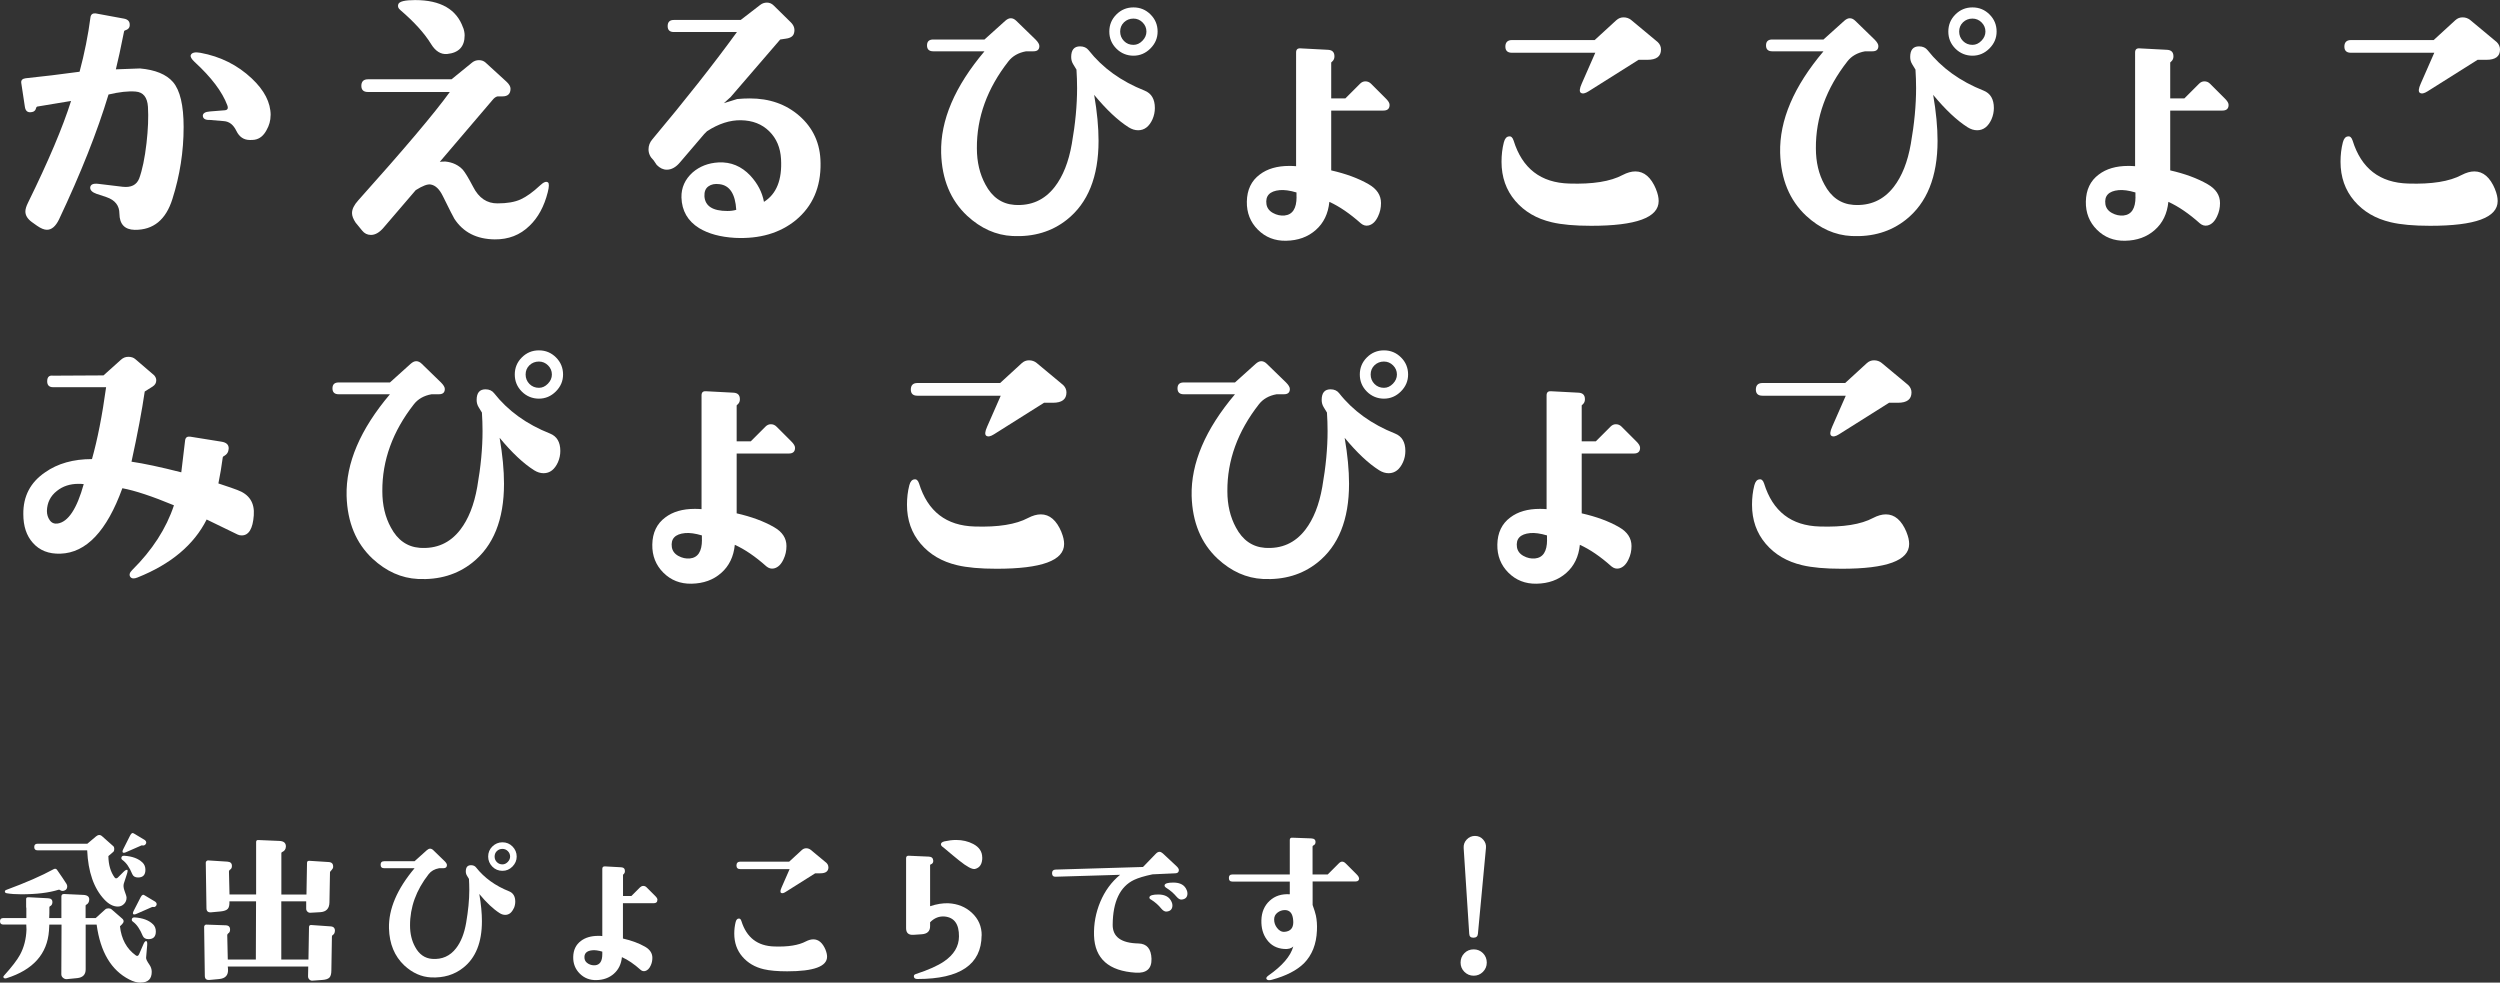
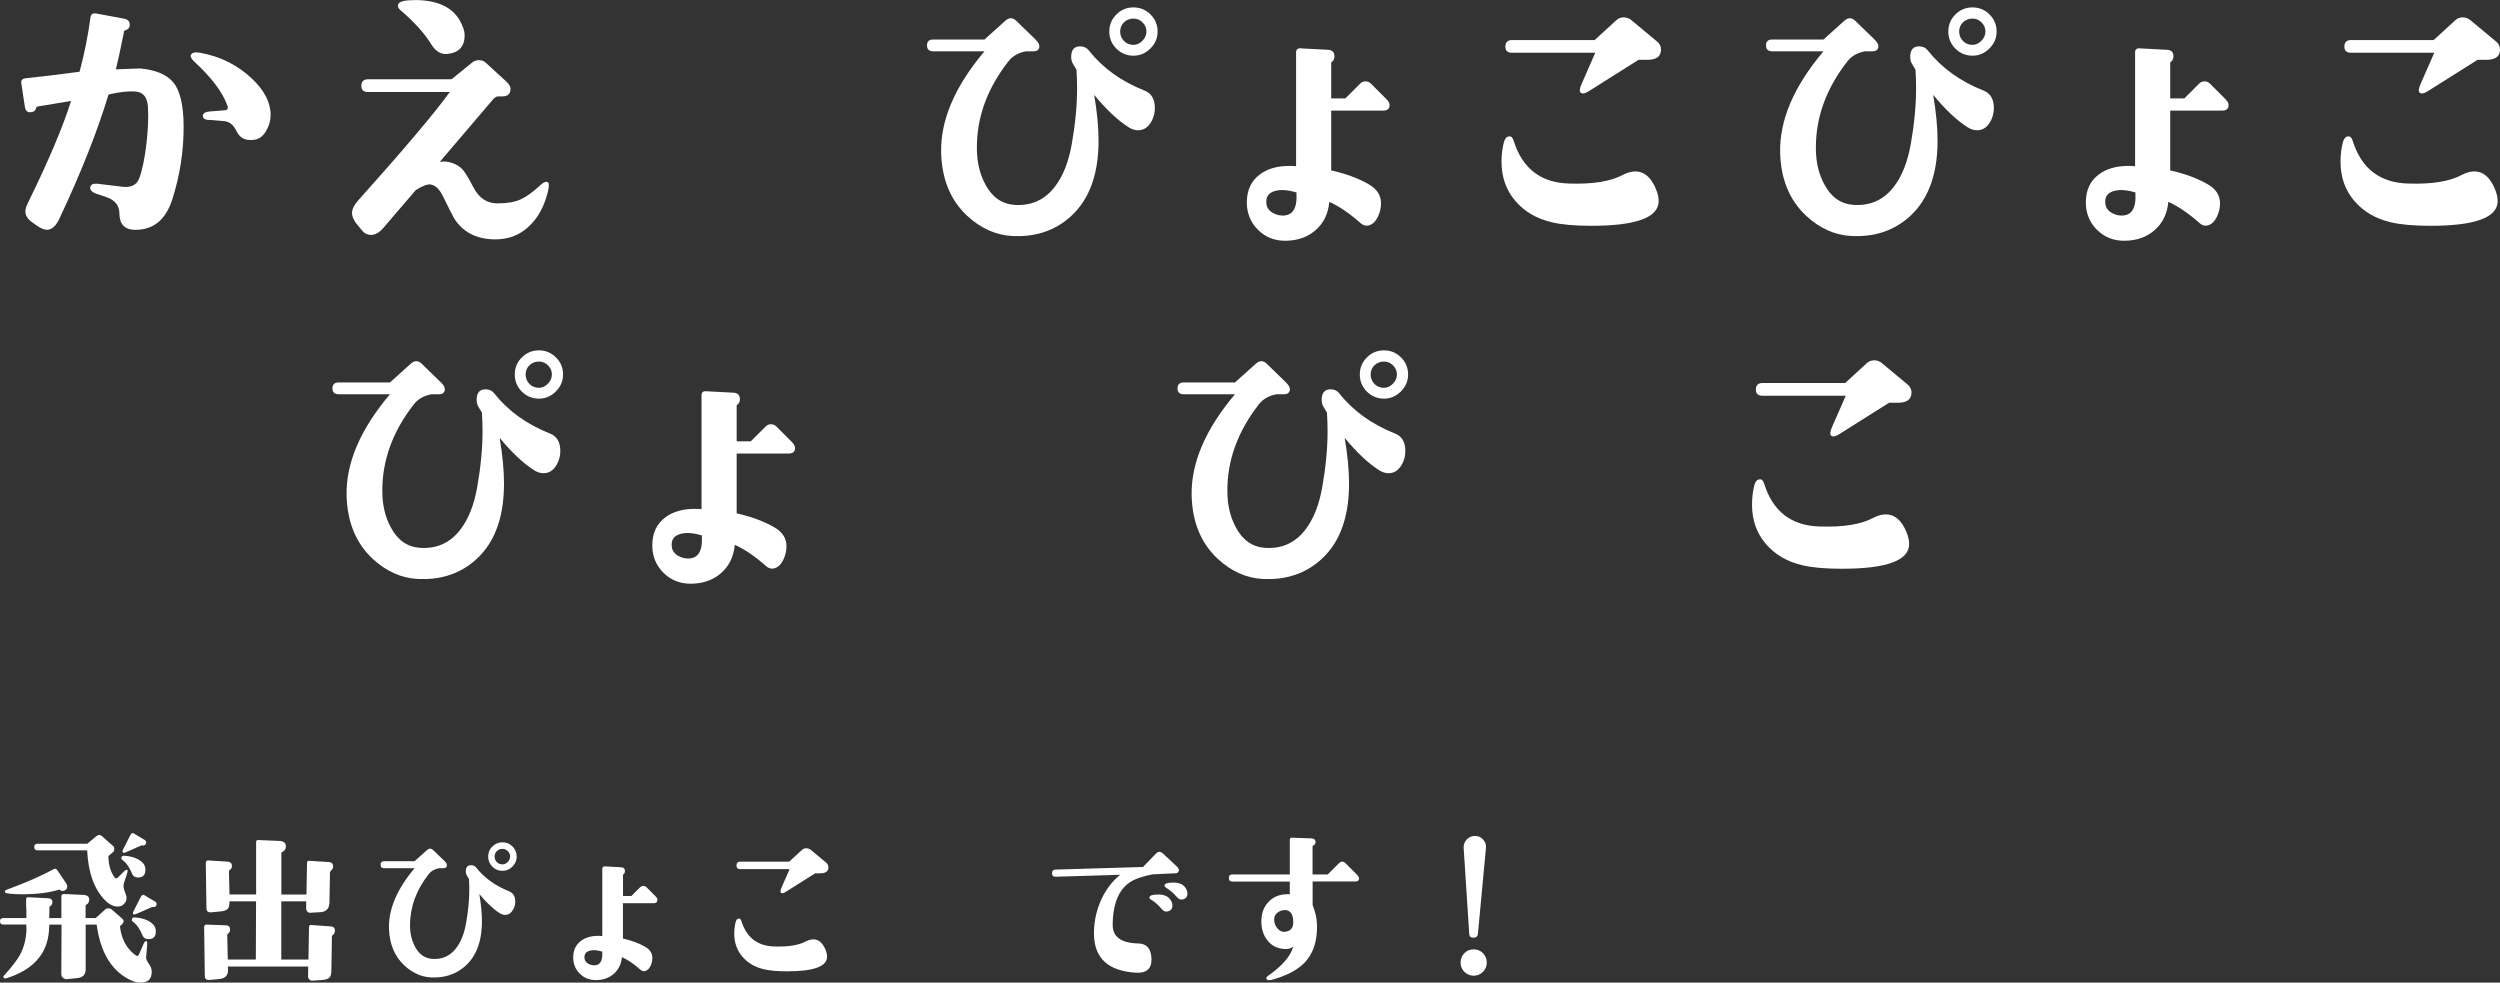
<svg xmlns="http://www.w3.org/2000/svg" id="_レイヤー_2" viewBox="0 0 364.48 143.26">
  <rect x="0" y="0" width="364.48" height="143.26" fill="#333333" stroke="none" />
  <defs>
    <style>.cls-1{fill:#fff;stroke-width:0px;}</style>
  </defs>
  <g id="layout">
    <path class="cls-1" d="M26.77,18.56c0,3.52-.54,7-1.63,10.44-.95,3.04-2.78,4.54-5.5,4.51-1.46-.03-2.21-.82-2.23-2.36,0-1.17-.63-1.98-1.89-2.41l-1.42-.47c-.66-.23-.97-.54-.95-.95.06-.43.44-.6,1.16-.52l3.57.43c1.23.14,2.03-.26,2.41-1.2.46-1.26.82-2.98,1.07-5.16.23-2.01.3-3.77.21-5.29-.09-1.4-.69-2.15-1.8-2.23-1.06-.09-2.38.06-3.95.43-1.63,5.41-4.04,11.49-7.22,18.22-.49,1-1.07,1.5-1.76,1.5-.4,0-.89-.2-1.46-.6l-.73-.52c-.63-.46-.95-.97-.95-1.55,0-.34.13-.77.39-1.29,2.98-6.07,5.07-11.01,6.27-14.82-1.26.2-2.91.47-4.94.82-.06.03-.1.07-.13.13-.09.43-.34.66-.77.69-.52.06-.82-.21-.9-.82l-.52-3.44c-.06-.4.16-.63.64-.69,2.49-.26,5.11-.57,7.86-.95.72-2.69,1.25-5.34,1.59-7.95.06-.4.3-.59.73-.56l4.17.77c.57.11.85.43.82.95,0,.37-.23.63-.69.77-.09.03-.13.07-.13.13-.49,2.46-.89,4.31-1.2,5.54l3.52-.13c2.23.2,3.84.86,4.81,1.98,1.03,1.2,1.55,3.39,1.55,6.57ZM39.45,16.8c0,.77-.2,1.5-.6,2.19-.43.8-1,1.26-1.72,1.38-.17.03-.4.04-.69.04-.89,0-1.55-.44-1.98-1.33-.43-.89-1.03-1.36-1.8-1.42l-2.02-.17c-.69.03-1.04-.17-1.07-.6,0-.37.34-.59,1.03-.64l2.15-.17c.43-.03.56-.27.39-.73-.74-1.98-2.33-4.08-4.77-6.32-.46-.43-.64-.76-.56-.99.14-.37.62-.49,1.42-.34,2.92.54,5.41,1.79,7.48,3.74,1.83,1.72,2.75,3.51,2.75,5.37Z" />
    <path class="cls-1" d="M79.9,26.6c.17.14.16.62-.04,1.42-.52,2.06-1.4,3.7-2.66,4.9-1.38,1.35-3.07,2-5.07,1.98-2.64-.03-4.6-1.03-5.89-3.01-.12-.17-.67-1.28-1.68-3.31-.49-1-1.07-1.56-1.76-1.68-.46-.09-1.19.19-2.19.82l-4.68,5.46c-.6.71-1.22,1.07-1.85,1.07-.52,0-.95-.21-1.29-.64l-.95-1.16c-.34-.52-.52-.97-.52-1.38,0-.57.3-1.19.9-1.85,6.67-7.45,11.13-12.72,13.36-15.81h-11.95c-.63,0-.95-.3-.95-.9s.31-.95.95-.95h12.2l3.01-2.45c.29-.23.62-.34.99-.34s.69.11.95.34l3.05,2.79c.4.37.6.72.6,1.03,0,.74-.39,1.12-1.16,1.12h-.73c-.26.06-.5.23-.73.52l-7.69,9.02c.31-.03.59-.04.82-.04,1.06.11,1.9.52,2.54,1.2.34.4.84,1.23,1.5,2.49.83,1.63,2.02,2.43,3.57,2.41,1.38,0,2.49-.19,3.35-.58s1.8-1.07,2.84-2.04c.52-.49.9-.63,1.16-.43ZM67.53,4.04c.14.4.21.77.21,1.12,0,1.63-.85,2.54-2.54,2.71-.92.09-1.71-.4-2.36-1.46-.97-1.58-2.46-3.22-4.47-4.94-.32-.26-.42-.54-.3-.86.14-.4.96-.6,2.45-.6,3.72,0,6.06,1.35,7,4.04Z" />
-     <path class="cls-1" d="M119.63,23.76c.06,3.52-1.15,6.3-3.61,8.34-2.32,1.89-5.27,2.75-8.85,2.58-2.12-.12-3.87-.59-5.24-1.42-1.66-1.03-2.52-2.52-2.58-4.47-.03-1.43.52-2.65,1.63-3.65,1.03-.89,2.29-1.38,3.78-1.46,1.8-.09,3.35.56,4.64,1.93,1.06,1.15,1.72,2.42,1.98,3.82,1.83-1.15,2.66-3.22,2.49-6.23-.09-1.66-.66-3.02-1.72-4.06-1.06-1.05-2.43-1.58-4.12-1.61-1.6-.03-3.25.5-4.94,1.59l-.43.43-3.52,4.12c-.6.72-1.25,1.07-1.93,1.07-.52,0-1-.23-1.46-.69l-.47-.69c-.49-.46-.73-.99-.73-1.59,0-.54.19-1.03.56-1.46,4.78-5.7,8.89-10.91,12.33-15.64h-9.2c-.6,0-.9-.29-.9-.86,0-.6.3-.9.9-.9h9.75l2.84-2.19c.29-.23.62-.34.99-.34s.7.14.99.43l2.49,2.45c.46.46.62.97.47,1.55-.11.46-.5.73-1.16.82l-.86.13-7.22,8.38-.99.9c.54-.17,1.19-.37,1.93-.6.63-.06,1.25-.09,1.85-.09,2.87,0,5.27.84,7.22,2.54,2.03,1.78,3.07,4.07,3.09,6.88ZM107.34,30.59c-.14-2.32-.96-3.57-2.45-3.74-.66-.09-1.2.02-1.61.32-.42.3-.61.78-.58,1.44.09,1.43,1.2,2.15,3.35,2.15.49,0,.92-.06,1.29-.17Z" />
    <path class="cls-1" d="M168.04,17.36c-.49,1.09-1.19,1.63-2.11,1.63-.46,0-.92-.14-1.38-.43-1.58-1-3.25-2.58-5.03-4.73.43,2.49.64,4.73.64,6.7,0,5.24-1.55,9.08-4.64,11.52-2.18,1.72-4.81,2.51-7.91,2.36-2.41-.12-4.61-1.1-6.62-2.96-2.41-2.26-3.67-5.31-3.78-9.15-.12-4.76,1.99-9.7,6.32-14.82h-7.48c-.6,0-.9-.29-.9-.86s.3-.86.9-.86h7.48l3.01-2.71c.29-.26.56-.39.82-.39.29,0,.56.13.82.39l2.79,2.71c.37.37.56.69.56.95,0,.52-.29.77-.86.77h-1.07c-1.12.2-1.98.69-2.58,1.46-3.09,3.95-4.63,8.18-4.6,12.68,0,2,.42,3.77,1.25,5.29.97,1.83,2.38,2.82,4.21,2.96,2.43.17,4.4-.7,5.89-2.62,1.2-1.55,2.03-3.64,2.49-6.27.52-2.95.77-5.66.77-8.12,0-.92-.03-1.82-.09-2.71l-.47-.77c-.2-.32-.3-.67-.3-1.07,0-1.03.43-1.55,1.29-1.55.54,0,.96.19,1.25.56,2.03,2.58,4.75,4.54,8.16,5.89,1,.4,1.5,1.25,1.5,2.54,0,.57-.12,1.12-.34,1.63ZM168.77,4.6c0,.95-.35,1.77-1.05,2.47-.7.7-1.53,1.05-2.47,1.05s-1.8-.34-2.49-1.03-1.03-1.52-1.03-2.49.34-1.8,1.03-2.49,1.52-1.03,2.49-1.03,1.8.34,2.49,1.03,1.03,1.52,1.03,2.49ZM167.14,4.6c0-.52-.19-.96-.56-1.33s-.82-.56-1.33-.56c-.54,0-1,.18-1.38.54-.37.36-.56.81-.56,1.35s.19,1,.56,1.38.83.56,1.38.56c.49,0,.92-.2,1.31-.6.39-.4.58-.85.58-1.33Z" />
    <path class="cls-1" d="M202.59,15.3c0,.54-.3.82-.9.82h-7.61v8.72c2.15.49,3.97,1.16,5.46,2.02,1.2.69,1.8,1.6,1.8,2.75,0,.69-.14,1.33-.43,1.93-.34.74-.8,1.19-1.38,1.33-.4.09-.77-.01-1.12-.3-1.61-1.43-3.14-2.48-4.6-3.14-.17,1.72-.83,3.09-1.98,4.1-1.15,1.02-2.59,1.54-4.34,1.57-1.63.03-3-.51-4.1-1.61s-1.64-2.47-1.61-4.1c.03-1.72.66-3.04,1.89-3.95,1.09-.83,2.52-1.25,4.3-1.25.31,0,.64.01.99.04V7.65c0-.43.21-.63.64-.6l4,.21c.63.03.95.34.95.95,0,.26-.07.47-.21.64l-.26.26v5.24h2.06l2.15-2.15c.23-.23.49-.34.77-.34.31,0,.59.11.82.34l2.19,2.19c.34.34.52.64.52.9ZM189.02,28.7v-.64c-.97-.29-1.79-.4-2.45-.34-1.46.14-2.11.83-1.93,2.06.09.54.4.97.95,1.27.54.3,1.1.42,1.68.37,1.17-.12,1.76-1.02,1.76-2.71Z" />
    <path class="cls-1" d="M241.43,27.59c.26.63.39,1.2.39,1.72,0,2.41-3.28,3.61-9.84,3.61-2.38,0-4.3-.17-5.76-.52-2.21-.52-3.97-1.55-5.31-3.12-1.33-1.56-2-3.46-2-5.69,0-1,.11-1.95.34-2.84.14-.54.39-.83.73-.86.32-.06.54.14.69.6,1.26,4.07,3.97,6.16,8.12,6.27,3.41.11,6-.3,7.78-1.25.66-.34,1.27-.52,1.85-.52,1.29,0,2.29.86,3.01,2.58ZM242.16,7.22c0,1-.66,1.5-1.98,1.5h-1.29l-7.3,4.6c-.49.31-.86.39-1.12.21-.23-.17-.19-.62.13-1.33l1.98-4.51h-12.16c-.63,0-.95-.3-.95-.9s.32-.95.95-.95h12.07l3.14-2.88c.32-.29.67-.43,1.07-.43.43,0,.8.13,1.12.39l3.87,3.22c.32.31.47.67.47,1.07Z" />
    <path class="cls-1" d="M290.36,17.36c-.49,1.09-1.19,1.63-2.11,1.63-.46,0-.92-.14-1.38-.43-1.58-1-3.25-2.58-5.03-4.73.43,2.49.64,4.73.64,6.7,0,5.24-1.55,9.08-4.64,11.52-2.18,1.72-4.81,2.51-7.91,2.36-2.41-.12-4.61-1.1-6.62-2.96-2.41-2.26-3.67-5.31-3.78-9.15-.12-4.76,1.99-9.7,6.32-14.82h-7.48c-.6,0-.9-.29-.9-.86s.3-.86.9-.86h7.48l3.01-2.71c.29-.26.56-.39.82-.39.29,0,.56.13.82.39l2.79,2.71c.37.37.56.69.56.95,0,.52-.29.77-.86.77h-1.07c-1.12.2-1.98.69-2.58,1.46-3.09,3.95-4.63,8.18-4.6,12.68,0,2,.41,3.77,1.25,5.29.97,1.83,2.38,2.82,4.21,2.96,2.43.17,4.4-.7,5.89-2.62,1.2-1.55,2.03-3.64,2.49-6.27.52-2.95.77-5.66.77-8.12,0-.92-.03-1.82-.09-2.71l-.47-.77c-.2-.32-.3-.67-.3-1.07,0-1.03.43-1.55,1.29-1.55.54,0,.96.19,1.25.56,2.03,2.58,4.75,4.54,8.16,5.89,1,.4,1.5,1.25,1.5,2.54,0,.57-.12,1.12-.34,1.63ZM291.09,4.6c0,.95-.35,1.77-1.05,2.47-.7.7-1.53,1.05-2.47,1.05s-1.8-.34-2.49-1.03-1.03-1.52-1.03-2.49.34-1.8,1.03-2.49,1.52-1.03,2.49-1.03,1.8.34,2.49,1.03,1.03,1.52,1.03,2.49ZM289.46,4.6c0-.52-.19-.96-.56-1.33-.37-.37-.82-.56-1.33-.56-.54,0-1,.18-1.38.54-.37.36-.56.81-.56,1.35s.19,1,.56,1.38c.37.37.83.56,1.38.56.49,0,.92-.2,1.31-.6.39-.4.58-.85.58-1.33Z" />
    <path class="cls-1" d="M324.91,15.3c0,.54-.3.82-.9.82h-7.61v8.72c2.15.49,3.97,1.16,5.46,2.02,1.2.69,1.8,1.6,1.8,2.75,0,.69-.14,1.33-.43,1.93-.34.74-.8,1.19-1.38,1.33-.4.09-.77-.01-1.12-.3-1.6-1.43-3.14-2.48-4.6-3.14-.17,1.72-.83,3.09-1.98,4.1-1.15,1.02-2.59,1.54-4.34,1.57-1.63.03-3-.51-4.1-1.61-1.1-1.1-1.64-2.47-1.61-4.1.03-1.72.66-3.04,1.89-3.95,1.09-.83,2.52-1.25,4.3-1.25.32,0,.64.01.99.04V7.65c0-.43.21-.63.64-.6l4,.21c.63.03.95.34.95.95,0,.26-.07.47-.21.64l-.26.26v5.24h2.06l2.15-2.15c.23-.23.49-.34.77-.34.32,0,.59.11.82.34l2.19,2.19c.34.34.52.64.52.9ZM311.33,28.7v-.64c-.97-.29-1.79-.4-2.45-.34-1.46.14-2.11.83-1.93,2.06.09.54.4.97.95,1.27s1.1.42,1.68.37c1.17-.12,1.76-1.02,1.76-2.71Z" />
    <path class="cls-1" d="M363.75,27.59c.26.63.39,1.2.39,1.72,0,2.41-3.28,3.61-9.84,3.61-2.38,0-4.3-.17-5.76-.52-2.21-.52-3.97-1.55-5.31-3.12-1.33-1.56-2-3.46-2-5.69,0-1,.11-1.95.34-2.84.14-.54.39-.83.73-.86.31-.06.54.14.69.6,1.26,4.07,3.97,6.16,8.12,6.27,3.41.11,6-.3,7.78-1.25.66-.34,1.27-.52,1.85-.52,1.29,0,2.29.86,3.01,2.58ZM364.48,7.22c0,1-.66,1.5-1.98,1.5h-1.29l-7.3,4.6c-.49.31-.86.39-1.12.21-.23-.17-.19-.62.13-1.33l1.98-4.51h-12.16c-.63,0-.95-.3-.95-.9s.31-.95.95-.95h12.07l3.14-2.88c.31-.29.67-.43,1.07-.43.43,0,.8.13,1.12.39l3.87,3.22c.31.31.47.67.47,1.07Z" />
-     <path class="cls-1" d="M37,75.14c-.14,1.95-.73,2.92-1.76,2.92-.23,0-.43-.04-.6-.13l-4.51-2.19c-1.86,3.7-5.23,6.52-10.1,8.46-.49.2-.83.17-1.03-.09-.2-.29-.11-.62.26-.99,2.95-2.92,4.98-6.07,6.1-9.45-3.18-1.32-5.69-2.15-7.52-2.49-2.26,6.24-5.27,9.42-9.02,9.54-1.72.06-3.06-.47-4.04-1.59-.92-1.03-1.38-2.42-1.38-4.17-.03-2.61,1.03-4.64,3.18-6.1,1.83-1.29,4.11-1.93,6.83-1.93.8-2.84,1.49-6.33,2.06-10.48h-7.73c-.57,0-.86-.29-.86-.86,0-.63.29-.9.86-.82l7.35-.04,2.54-2.28c.32-.29.67-.43,1.07-.43.43,0,.77.11,1.03.34l2.75,2.36c.2.23.3.47.3.73,0,.37-.17.67-.52.9l-1.16.73c-.4,2.75-1.04,6.16-1.93,10.23,1.78.26,4.2.77,7.26,1.55.26-2.15.44-3.71.56-4.68.06-.4.3-.57.73-.52l4.55.73c.75.11,1.1.46,1.07,1.03-.03.49-.26.84-.69,1.07-.09.03-.14.09-.17.17-.17,1.32-.39,2.59-.64,3.82l1.16.39c.29.09.82.27,1.59.56,1.75.63,2.55,1.86,2.41,3.7ZM12.21,70.58c-.26-.03-.52-.04-.77-.04-1.23,0-2.28.34-3.14,1.03-.95.74-1.43,1.72-1.46,2.92,0,.52.14.97.41,1.35.27.39.65.55,1.14.49,1.55-.23,2.82-2.15,3.82-5.76Z" />
    <path class="cls-1" d="M81.36,67.36c-.49,1.09-1.19,1.63-2.11,1.63-.46,0-.92-.14-1.38-.43-1.58-1-3.25-2.58-5.03-4.73.43,2.49.64,4.73.64,6.7,0,5.24-1.55,9.08-4.64,11.52-2.18,1.72-4.81,2.51-7.91,2.36-2.41-.12-4.61-1.1-6.62-2.96-2.41-2.26-3.67-5.31-3.78-9.15-.12-4.76,1.99-9.7,6.32-14.82h-7.48c-.6,0-.9-.29-.9-.86s.3-.86.9-.86h7.48l3.01-2.71c.29-.26.56-.39.82-.39.29,0,.56.13.82.39l2.79,2.71c.37.37.56.69.56.95,0,.52-.29.77-.86.77h-1.07c-1.12.2-1.98.69-2.58,1.46-3.09,3.95-4.63,8.18-4.6,12.68,0,2,.41,3.77,1.25,5.29.97,1.83,2.38,2.82,4.21,2.96,2.43.17,4.4-.7,5.89-2.62,1.2-1.55,2.03-3.64,2.49-6.27.52-2.95.77-5.66.77-8.12,0-.92-.03-1.82-.09-2.71l-.47-.77c-.2-.32-.3-.67-.3-1.07,0-1.03.43-1.55,1.29-1.55.54,0,.96.19,1.25.56,2.03,2.58,4.75,4.54,8.16,5.89,1,.4,1.5,1.25,1.5,2.54,0,.57-.12,1.12-.34,1.63ZM82.09,54.6c0,.95-.35,1.77-1.05,2.47-.7.7-1.53,1.05-2.47,1.05s-1.8-.34-2.49-1.03-1.03-1.52-1.03-2.49.34-1.8,1.03-2.49,1.52-1.03,2.49-1.03,1.8.34,2.49,1.03,1.03,1.52,1.03,2.49ZM80.46,54.6c0-.52-.19-.96-.56-1.33-.37-.37-.82-.56-1.33-.56-.54,0-1,.18-1.38.54-.37.36-.56.81-.56,1.35s.19,1,.56,1.38c.37.37.83.56,1.38.56.49,0,.92-.2,1.31-.6.39-.4.58-.85.58-1.33Z" />
    <path class="cls-1" d="M115.91,65.3c0,.54-.3.82-.9.82h-7.61v8.72c2.15.49,3.97,1.16,5.46,2.02,1.2.69,1.8,1.6,1.8,2.75,0,.69-.14,1.33-.43,1.93-.34.74-.8,1.19-1.38,1.33-.4.09-.77-.01-1.12-.3-1.6-1.43-3.14-2.48-4.6-3.14-.17,1.72-.83,3.09-1.98,4.1-1.15,1.02-2.59,1.54-4.34,1.57-1.63.03-3-.51-4.1-1.61-1.1-1.1-1.64-2.47-1.61-4.1.03-1.72.66-3.04,1.89-3.95,1.09-.83,2.52-1.25,4.3-1.25.32,0,.64.01.99.04v-16.59c0-.43.21-.63.64-.6l4,.21c.63.03.95.34.95.95,0,.26-.07.47-.21.64l-.26.26v5.24h2.06l2.15-2.15c.23-.23.49-.34.77-.34.32,0,.59.11.82.34l2.19,2.19c.34.34.52.64.52.9ZM102.33,78.7v-.64c-.97-.29-1.79-.4-2.45-.34-1.46.14-2.11.83-1.93,2.06.09.54.4.97.95,1.27s1.1.42,1.68.37c1.17-.12,1.76-1.02,1.76-2.71Z" />
-     <path class="cls-1" d="M154.75,77.59c.26.63.39,1.2.39,1.72,0,2.41-3.28,3.61-9.84,3.61-2.38,0-4.3-.17-5.76-.52-2.21-.52-3.97-1.55-5.31-3.12-1.33-1.56-2-3.46-2-5.69,0-1,.11-1.95.34-2.84.14-.54.39-.83.73-.86.31-.06.54.14.69.6,1.26,4.07,3.97,6.16,8.12,6.27,3.41.11,6-.3,7.78-1.25.66-.34,1.27-.52,1.85-.52,1.29,0,2.29.86,3.01,2.58ZM155.48,57.22c0,1-.66,1.5-1.98,1.5h-1.29l-7.3,4.6c-.49.31-.86.39-1.12.21-.23-.17-.19-.62.13-1.33l1.98-4.51h-12.16c-.63,0-.95-.3-.95-.9s.31-.95.95-.95h12.07l3.14-2.88c.31-.29.67-.43,1.07-.43.43,0,.8.13,1.12.39l3.87,3.22c.31.31.47.67.47,1.07Z" />
    <path class="cls-1" d="M204.56,67.36c-.49,1.09-1.19,1.63-2.11,1.63-.46,0-.92-.14-1.38-.43-1.58-1-3.25-2.58-5.03-4.73.43,2.49.64,4.73.64,6.7,0,5.24-1.55,9.08-4.64,11.52-2.18,1.72-4.81,2.51-7.91,2.36-2.41-.12-4.61-1.1-6.62-2.96-2.41-2.26-3.67-5.31-3.78-9.15-.11-4.76,1.99-9.7,6.32-14.82h-7.48c-.6,0-.9-.29-.9-.86s.3-.86.9-.86h7.48l3.01-2.71c.29-.26.56-.39.82-.39.29,0,.56.13.82.39l2.79,2.71c.37.37.56.69.56.95,0,.52-.29.77-.86.77h-1.07c-1.12.2-1.98.69-2.58,1.46-3.09,3.95-4.63,8.18-4.6,12.68,0,2,.42,3.77,1.25,5.29.97,1.83,2.38,2.82,4.21,2.96,2.44.17,4.4-.7,5.89-2.62,1.2-1.55,2.03-3.64,2.49-6.27.52-2.95.77-5.66.77-8.12,0-.92-.03-1.82-.09-2.71l-.47-.77c-.2-.32-.3-.67-.3-1.07,0-1.03.43-1.55,1.29-1.55.54,0,.96.19,1.25.56,2.03,2.58,4.76,4.54,8.16,5.89,1,.4,1.5,1.25,1.5,2.54,0,.57-.11,1.12-.34,1.63ZM205.29,54.6c0,.95-.35,1.77-1.05,2.47s-1.53,1.05-2.47,1.05-1.8-.34-2.49-1.03-1.03-1.52-1.03-2.49.34-1.8,1.03-2.49,1.52-1.03,2.49-1.03,1.8.34,2.49,1.03,1.03,1.52,1.03,2.49ZM203.66,54.6c0-.52-.19-.96-.56-1.33-.37-.37-.82-.56-1.33-.56-.54,0-1,.18-1.38.54-.37.36-.56.81-.56,1.35s.19,1,.56,1.38c.37.37.83.56,1.38.56.49,0,.92-.2,1.31-.6.39-.4.58-.85.58-1.33Z" />
-     <path class="cls-1" d="M239.11,65.3c0,.54-.3.82-.9.82h-7.61v8.72c2.15.49,3.97,1.16,5.46,2.02,1.2.69,1.8,1.6,1.8,2.75,0,.69-.14,1.33-.43,1.93-.34.74-.8,1.19-1.38,1.33-.4.09-.77-.01-1.12-.3-1.6-1.43-3.14-2.48-4.6-3.14-.17,1.72-.83,3.09-1.98,4.1-1.15,1.02-2.59,1.54-4.34,1.57-1.63.03-3-.51-4.1-1.61-1.1-1.1-1.64-2.47-1.61-4.1.03-1.72.66-3.04,1.89-3.95,1.09-.83,2.52-1.25,4.3-1.25.31,0,.64.01.99.04v-16.59c0-.43.21-.63.64-.6l4,.21c.63.03.95.34.95.95,0,.26-.07.47-.21.64l-.26.26v5.24h2.06l2.15-2.15c.23-.23.49-.34.77-.34.31,0,.59.11.82.34l2.19,2.19c.34.34.52.64.52.9ZM225.54,78.7v-.64c-.97-.29-1.79-.4-2.45-.34-1.46.14-2.11.83-1.93,2.06.09.54.4.97.95,1.27.54.3,1.1.42,1.68.37,1.17-.12,1.76-1.02,1.76-2.71Z" />
    <path class="cls-1" d="M277.95,77.59c.26.63.39,1.2.39,1.72,0,2.41-3.28,3.61-9.84,3.61-2.38,0-4.3-.17-5.76-.52-2.21-.52-3.97-1.55-5.31-3.12-1.33-1.56-2-3.46-2-5.69,0-1,.11-1.95.34-2.84.14-.54.39-.83.73-.86.31-.06.54.14.69.6,1.26,4.07,3.97,6.16,8.12,6.27,3.41.11,6-.3,7.78-1.25.66-.34,1.27-.52,1.85-.52,1.29,0,2.29.86,3.01,2.58ZM278.68,57.22c0,1-.66,1.5-1.98,1.5h-1.29l-7.3,4.6c-.49.31-.86.39-1.12.21-.23-.17-.19-.62.13-1.33l1.98-4.51h-12.16c-.63,0-.95-.3-.95-.9s.31-.95.95-.95h12.07l3.14-2.88c.31-.29.67-.43,1.07-.43.43,0,.8.13,1.12.39l3.87,3.22c.31.31.47.67.47,1.07Z" />
    <path class="cls-1" d="M20.49,143.26c-.51,0-1.06-.15-1.65-.46-2.62-1.34-4.21-4-4.75-8h-1.6v6.53c0,.76-.41,1.18-1.22,1.27l-1.52.15c-.2.02-.39-.05-.56-.19-.17-.14-.25-.32-.25-.52l.03-7.24h-1.78c0,.14-.02.43-.05.89-.25,3.4-2.32,5.71-6.2,6.93-.19.05-.32.03-.41-.08-.07-.08-.05-.19.05-.3,1.15-1.27,1.93-2.29,2.34-3.05.58-1.07.89-2.29.94-3.66-.02-.2-.03-.45-.03-.74H.46c-.3,0-.46-.16-.46-.48,0-.3.15-.46.46-.46h3.38v-1.37c0-.1,0-.17-.03-.2v-1.22c0-.19.13-.27.38-.25l2.82.15c.44.02.65.22.63.61-.02.27-.13.46-.36.56-.05.03-.08.08-.08.15,0,.61,0,1.13-.03,1.57h1.78v-3.15c0-.25.14-.37.41-.36l2.79.13c.59.03.88.26.86.69-.02.36-.16.6-.43.74-.07.03-.1.08-.1.15v1.8h1.47l1.4-1.27c.12-.1.27-.15.46-.15s.34.05.46.15l1.55,1.35c.14.12.2.25.2.38s-.07.27-.2.41l-.33.33c.2,1.86.97,3.28,2.31,4.24.2.15.36.09.48-.18l.66-1.52c.14-.3.27-.43.41-.38.1.05.14.27.1.66l-.15,1.75c-.02.2.14.53.46.99.24.34.36.69.36,1.07,0,1.05-.54,1.57-1.62,1.57ZM9.72,128.92c.05.1.08.2.08.3,0,.29-.11.48-.33.58-.27.14-.52.12-.74-.05-.07-.05-.13-.06-.2-.03-1.4.44-3.22.66-5.43.66-.83,0-1.53-.05-2.11-.15-.19-.03-.28-.12-.28-.25,0-.12.08-.2.23-.25,2.84-1.05,5.13-2.05,6.86-3,.22-.12.39-.09.51.08.63.9,1.1,1.6,1.42,2.11ZM18.56,126.81c.08.05.06.28-.08.69l-.43,1.32c-.08.27-.05.62.1,1.04.2.53.3.86.3,1.02,0,.36-.12.66-.37.91-.25.25-.55.38-.9.38-.68,0-1.34-.35-1.98-1.04-1.52-1.62-2.35-4.01-2.49-7.16h-7.24c-.32,0-.48-.16-.48-.48s.16-.48.48-.48h7.26l1.27-1.07c.32-.27.63-.27.91,0l1.6,1.42c.1.08.15.22.15.41,0,.2-.05.35-.15.43l-.71.61c.02,1.27.32,2.31.91,3.12.07.08.14.13.2.13.08,0,.17-.03.25-.1l.86-.86c.22-.22.39-.31.51-.28ZM20.77,125.74c.29.29.43.64.43,1.07,0,.75-.36,1.12-1.07,1.12-.42,0-.7-.16-.84-.48-.41-1-.89-1.69-1.45-2.08-.1-.07-.15-.15-.15-.25,0-.25.14-.37.41-.36,1.2.08,2.09.42,2.67.99ZM21.23,123.08c-.12.15-.26.21-.43.18-.07-.02-.13-.02-.18,0l-2.26.99c-.12.05-.22.08-.3.08-.13,0-.2-.06-.2-.18,0-.08.03-.19.1-.33l1.02-2.03c.17-.34.36-.42.58-.25l1.57.94c.22.19.25.39.1.61ZM22.29,134.73c.29.29.43.64.43,1.07,0,.75-.36,1.12-1.07,1.12-.42,0-.7-.16-.84-.48-.41-1-.89-1.69-1.45-2.08-.1-.07-.15-.15-.15-.25,0-.25.14-.37.41-.36,1.2.08,2.09.42,2.67.99ZM22.75,132.07c-.12.15-.26.2-.43.15-.05,0-.11,0-.18.03l-2.26.99c-.12.05-.22.08-.3.08-.13,0-.2-.06-.2-.18,0-.08.03-.19.1-.33l1.04-2.03c.17-.32.36-.41.56-.25l1.57.94c.22.19.25.39.1.61Z" />
    <path class="cls-1" d="M48.82,135.77c-.02.24-.11.42-.28.53-.1.05-.15.15-.15.3l-.08,4.88c0,.51-.1.86-.29,1.05s-.55.31-1.05.34l-1.4.1c-.19.02-.34-.04-.47-.17s-.19-.28-.19-.47l.03-1.42h-11.73l.03.36c.07.9-.37,1.39-1.32,1.47l-1.4.13c-.44.03-.66-.17-.66-.61l-.1-7.13c0-.08.03-.16.09-.23.06-.07.13-.1.22-.1l2.84.1c.44.02.65.24.63.66,0,.24-.09.42-.28.53-.08.07-.13.15-.13.25l.08,3.55h4.09l.03-8.48h-3.88c.02.53-.06.89-.24,1.09s-.53.33-1.05.38l-1.4.13c-.44.03-.66-.17-.66-.61l-.1-6.63c0-.08.03-.16.1-.23.07-.07.14-.1.23-.1l2.82.18c.46.03.68.25.66.66,0,.24-.1.42-.3.53-.08.07-.13.15-.13.25l.08,3.35h3.88v-7.64c0-.22.11-.32.33-.3l3.07.13c.64.03.96.31.94.84-.02.37-.2.63-.56.79-.07.03-.1.08-.1.15v6.04h3.66l.08-4.62c0-.22.12-.32.36-.3l2.82.18c.44.03.65.27.63.71,0,.15-.08.3-.23.46s-.23.25-.23.3l-.08,4.42c-.02.9-.47,1.37-1.35,1.42l-1.4.08c-.19.02-.34-.04-.47-.17s-.18-.28-.17-.47v-1.02h-3.63v8.48h3.96l.08-4.7c0-.24.11-.35.33-.33l2.84.2c.42.03.63.26.61.69Z" />
    <path class="cls-1" d="M74.9,132.42c-.29.64-.7.96-1.24.96-.27,0-.54-.08-.81-.25-.93-.59-1.92-1.52-2.97-2.79.25,1.47.38,2.79.38,3.96,0,3.1-.91,5.37-2.74,6.8-1.29,1.02-2.84,1.48-4.67,1.4-1.42-.07-2.72-.65-3.91-1.75-1.42-1.34-2.17-3.14-2.23-5.41-.07-2.81,1.18-5.73,3.73-8.76h-4.42c-.36,0-.53-.17-.53-.51s.18-.51.53-.51h4.42l1.78-1.6c.17-.15.33-.23.48-.23.17,0,.33.08.48.23l1.65,1.6c.22.22.33.41.33.56,0,.3-.17.46-.51.46h-.63c-.66.12-1.17.41-1.52.86-1.83,2.34-2.73,4.83-2.72,7.49,0,1.19.25,2.23.74,3.12.58,1.08,1.41,1.67,2.49,1.75,1.44.1,2.6-.41,3.48-1.55.71-.91,1.2-2.15,1.47-3.71.3-1.74.46-3.34.46-4.8,0-.54-.02-1.07-.05-1.6l-.28-.46c-.12-.19-.18-.4-.18-.63,0-.61.25-.91.76-.91.32,0,.57.11.74.33,1.2,1.52,2.81,2.68,4.82,3.48.59.24.89.74.89,1.5,0,.34-.07.66-.2.96ZM75.33,124.88c0,.56-.21,1.04-.62,1.46-.42.42-.9.62-1.46.62s-1.07-.2-1.47-.61-.61-.9-.61-1.47.2-1.07.61-1.47.9-.61,1.47-.61,1.07.2,1.47.61.61.9.61,1.47ZM74.37,124.88c0-.3-.11-.57-.33-.79s-.48-.33-.79-.33c-.32,0-.59.11-.81.32-.22.21-.33.48-.33.8s.11.59.33.81.49.33.81.33c.29,0,.55-.12.78-.36.23-.24.34-.5.34-.79Z" />
    <path class="cls-1" d="M95.84,131.2c0,.32-.18.48-.53.48h-4.49v5.15c1.27.29,2.34.69,3.22,1.19.71.41,1.07.95,1.07,1.62,0,.41-.08.79-.25,1.14-.2.44-.47.7-.81.79-.24.05-.46,0-.66-.18-.95-.85-1.85-1.46-2.72-1.85-.1,1.02-.49,1.82-1.17,2.42s-1.53.91-2.56.93c-.96.02-1.77-.3-2.42-.95-.65-.65-.97-1.46-.95-2.42.02-1.02.39-1.79,1.12-2.34.64-.49,1.49-.74,2.54-.74.19,0,.38,0,.58.03v-9.8c0-.25.13-.37.38-.36l2.36.13c.37.02.56.2.56.56,0,.15-.04.28-.13.38l-.15.15v3.1h1.22l1.27-1.27c.14-.13.29-.2.46-.2.19,0,.35.07.48.2l1.29,1.29c.2.2.3.38.3.53ZM87.81,139.12v-.38c-.58-.17-1.06-.24-1.45-.2-.86.08-1.24.49-1.14,1.22.05.32.24.57.56.75s.65.25.99.22c.69-.07,1.04-.6,1.04-1.6Z" />
    <path class="cls-1" d="M120.35,138.46c.15.37.23.71.23,1.02,0,1.42-1.94,2.13-5.81,2.13-1.41,0-2.54-.1-3.4-.3-1.3-.3-2.35-.92-3.14-1.84s-1.18-2.04-1.18-3.36c0-.59.07-1.15.2-1.68.08-.32.23-.49.43-.51.19-.03.32.08.41.36.75,2.4,2.34,3.64,4.8,3.71,2.01.07,3.55-.18,4.6-.74.39-.2.75-.3,1.09-.3.76,0,1.35.51,1.78,1.52ZM120.78,126.43c0,.59-.39.89-1.17.89h-.76l-4.32,2.72c-.29.19-.51.23-.66.13-.14-.1-.11-.36.08-.79l1.17-2.67h-7.19c-.37,0-.56-.18-.56-.53s.19-.56.56-.56h7.13l1.85-1.7c.19-.17.4-.25.63-.25.25,0,.47.08.66.23l2.29,1.9c.19.19.28.4.28.63Z" />
-     <path class="cls-1" d="M143.11,136.38c-.03,4.23-3.14,6.35-9.32,6.35-.3,0-.48-.08-.53-.25-.08-.24,0-.4.28-.48,1.81-.59,3.17-1.2,4.09-1.83,1.44-.98,2.17-2.19,2.18-3.63.02-1.81-.68-2.78-2.08-2.92-.8-.07-1.51.21-2.13.84v.58c0,.73-.42,1.12-1.24,1.17l-1.17.08c-.73.05-1.09-.27-1.09-.96v-10.21c0-.25.13-.37.38-.36l2.95.13c.39.02.6.21.63.58.02.29-.11.47-.38.56-.05.02-.08.05-.08.1v5.99c.96-.32,1.85-.46,2.67-.43,1.35.07,2.49.53,3.4,1.37.98.9,1.46,2.01,1.45,3.33ZM143.21,125.01c0,.95-.36,1.51-1.07,1.68-.41.08-1.18-.33-2.31-1.24-.53-.42-1.29-1.06-2.29-1.9-.24-.15-.36-.3-.36-.46,0-.2.18-.35.53-.43.59-.13,1.15-.2,1.68-.2.93,0,1.76.2,2.49.58.88.46,1.32,1.12,1.32,1.98Z" />
    <path class="cls-1" d="M171.87,126.84c0,.3-.17.47-.51.48l-3.33.15c-1.2.25-2.1.53-2.69.81-2.05.98-3.09,3.16-3.12,6.53-.02,1.78,1.24,2.69,3.76,2.74,1.22.03,1.85.78,1.9,2.23.02.75-.17,1.28-.56,1.61-.39.33-.96.47-1.73.42-3.94-.24-5.98-2.04-6.09-5.41-.05-1.69.25-3.33.91-4.91s1.62-2.9,2.89-3.95l-9.39.28c-.34.02-.52-.15-.53-.51,0-.34.17-.52.51-.53l12.75-.38,1.9-1.96c.17-.17.34-.25.51-.25.15,0,.31.08.48.23l1.98,1.85c.22.2.34.39.36.56ZM170.83,131.53c.07.17.1.32.1.46,0,.56-.29.86-.86.91-.25.02-.51-.13-.76-.43-.41-.51-.91-.95-1.5-1.32-.19-.08-.26-.2-.23-.36.07-.25.5-.38,1.29-.38,1,0,1.65.37,1.96,1.12ZM173.02,129.78c.07.17.1.33.1.48,0,.54-.29.84-.86.89-.24.02-.48-.13-.74-.43-.39-.47-.89-.91-1.5-1.29-.19-.12-.26-.25-.23-.38.05-.25.47-.38,1.27-.38,1.02,0,1.67.37,1.96,1.12Z" />
    <path class="cls-1" d="M198.15,128.03c0,.32-.17.48-.51.48h-6.27v3.43c.24.66.4,1.18.48,1.55.13.64.19,1.36.15,2.16-.08,2.01-.72,3.61-1.9,4.8-1.05,1.03-2.61,1.83-4.67,2.39-.37.1-.62.08-.74-.05-.15-.15-.08-.34.23-.56,2.03-1.42,3.24-2.83,3.63-4.24-.29.29-.74.41-1.35.36-1.08-.08-1.92-.54-2.51-1.37-.56-.76-.82-1.7-.79-2.82.03-1.18.44-2.13,1.21-2.84.77-.71,1.75-1.02,2.93-.94v-1.85h-8.35c-.36,0-.53-.18-.53-.53s.18-.51.53-.51h8.35v-5.03c0-.24.13-.35.38-.33l2.74.1c.44.02.65.2.63.56,0,.22-.11.38-.33.48-.07.03-.1.09-.1.18v4.04h2.21l1.62-1.62c.17-.17.33-.25.48-.25.17,0,.34.08.51.25l1.62,1.62c.22.22.33.41.33.56ZM188.5,133.87c-.12-.78-.51-1.18-1.17-1.19-.41,0-.77.13-1.09.38-.32.25-.48.58-.48.99,0,.46.14.87.43,1.24.32.42.7.61,1.14.56.81-.08,1.22-.55,1.22-1.4,0-.17-.02-.36-.05-.58Z" />
    <path class="cls-1" d="M216.76,140.34c0,.53-.19.97-.56,1.35-.37.37-.82.56-1.35.56s-.97-.19-1.35-.56c-.37-.37-.56-.82-.56-1.35s.18-1,.55-1.37c.36-.37.82-.56,1.36-.56s.99.19,1.36.56c.36.37.55.83.55,1.37ZM216.64,123.64l-1.17,12.49c-.03.39-.25.58-.66.58s-.59-.19-.61-.58l-.81-12.49c-.03-.47.11-.89.44-1.24s.73-.53,1.21-.53.87.18,1.19.53c.32.36.46.77.41,1.24Z" />
  </g>
</svg>